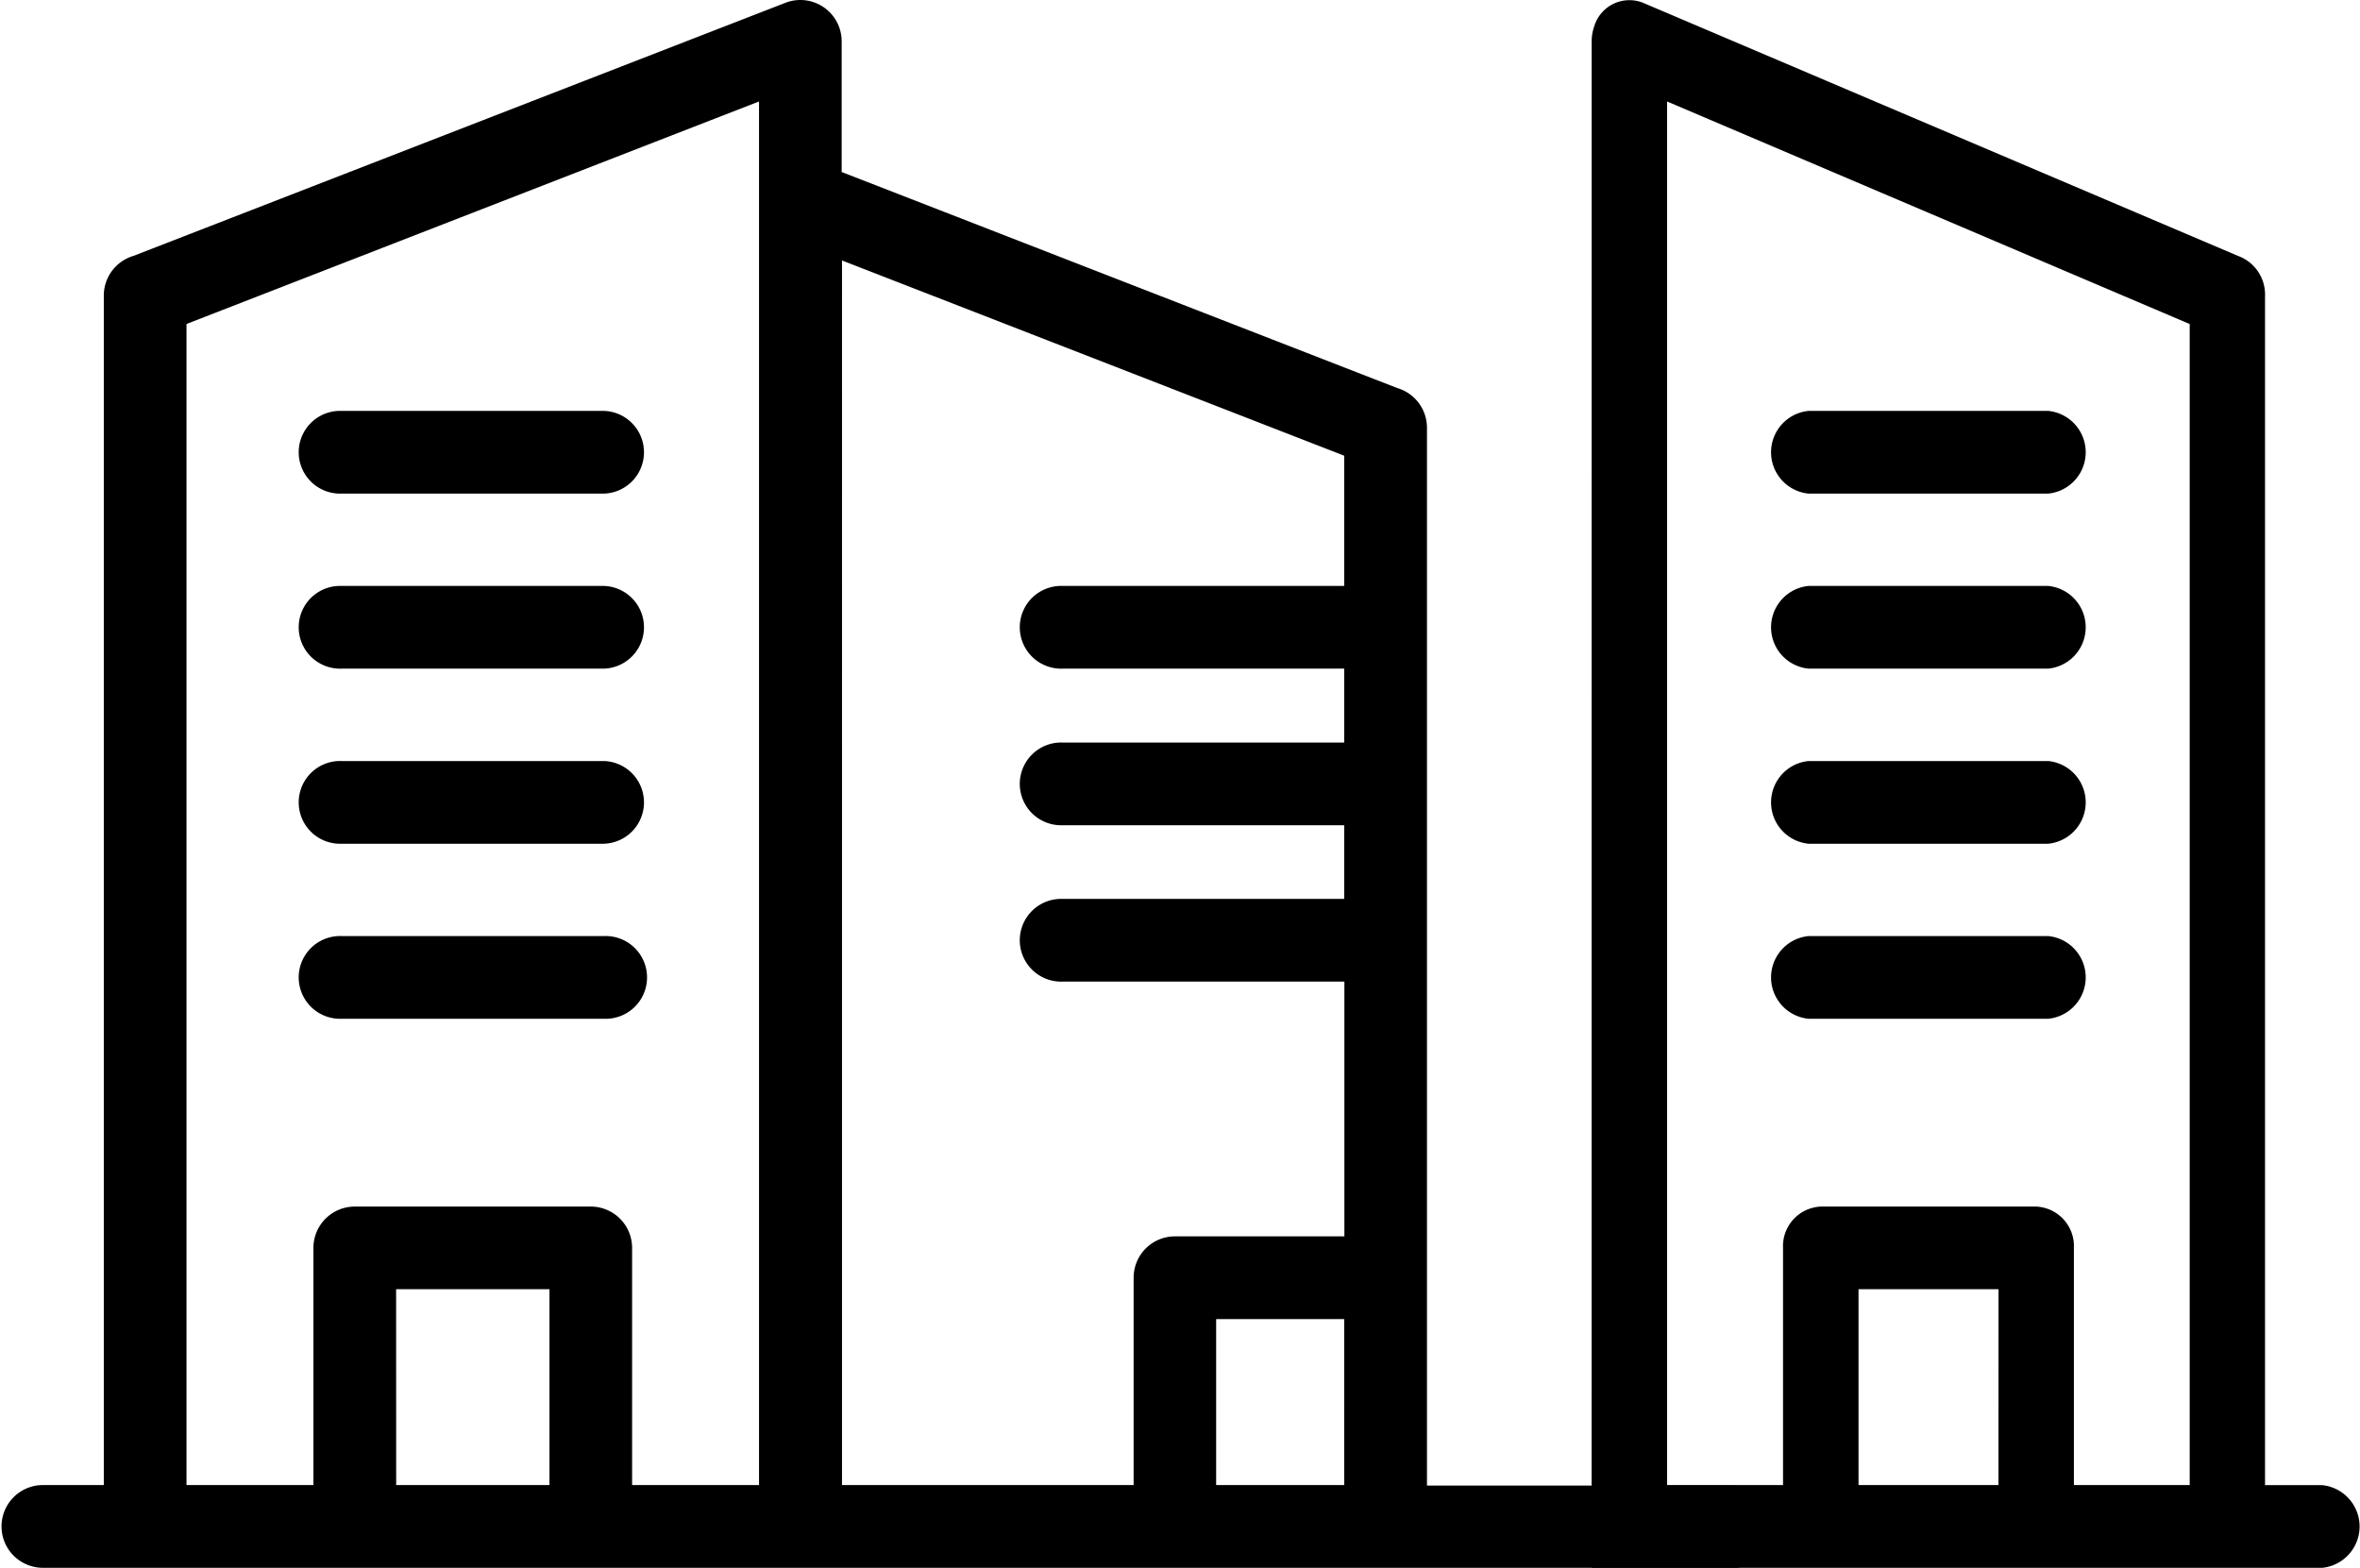
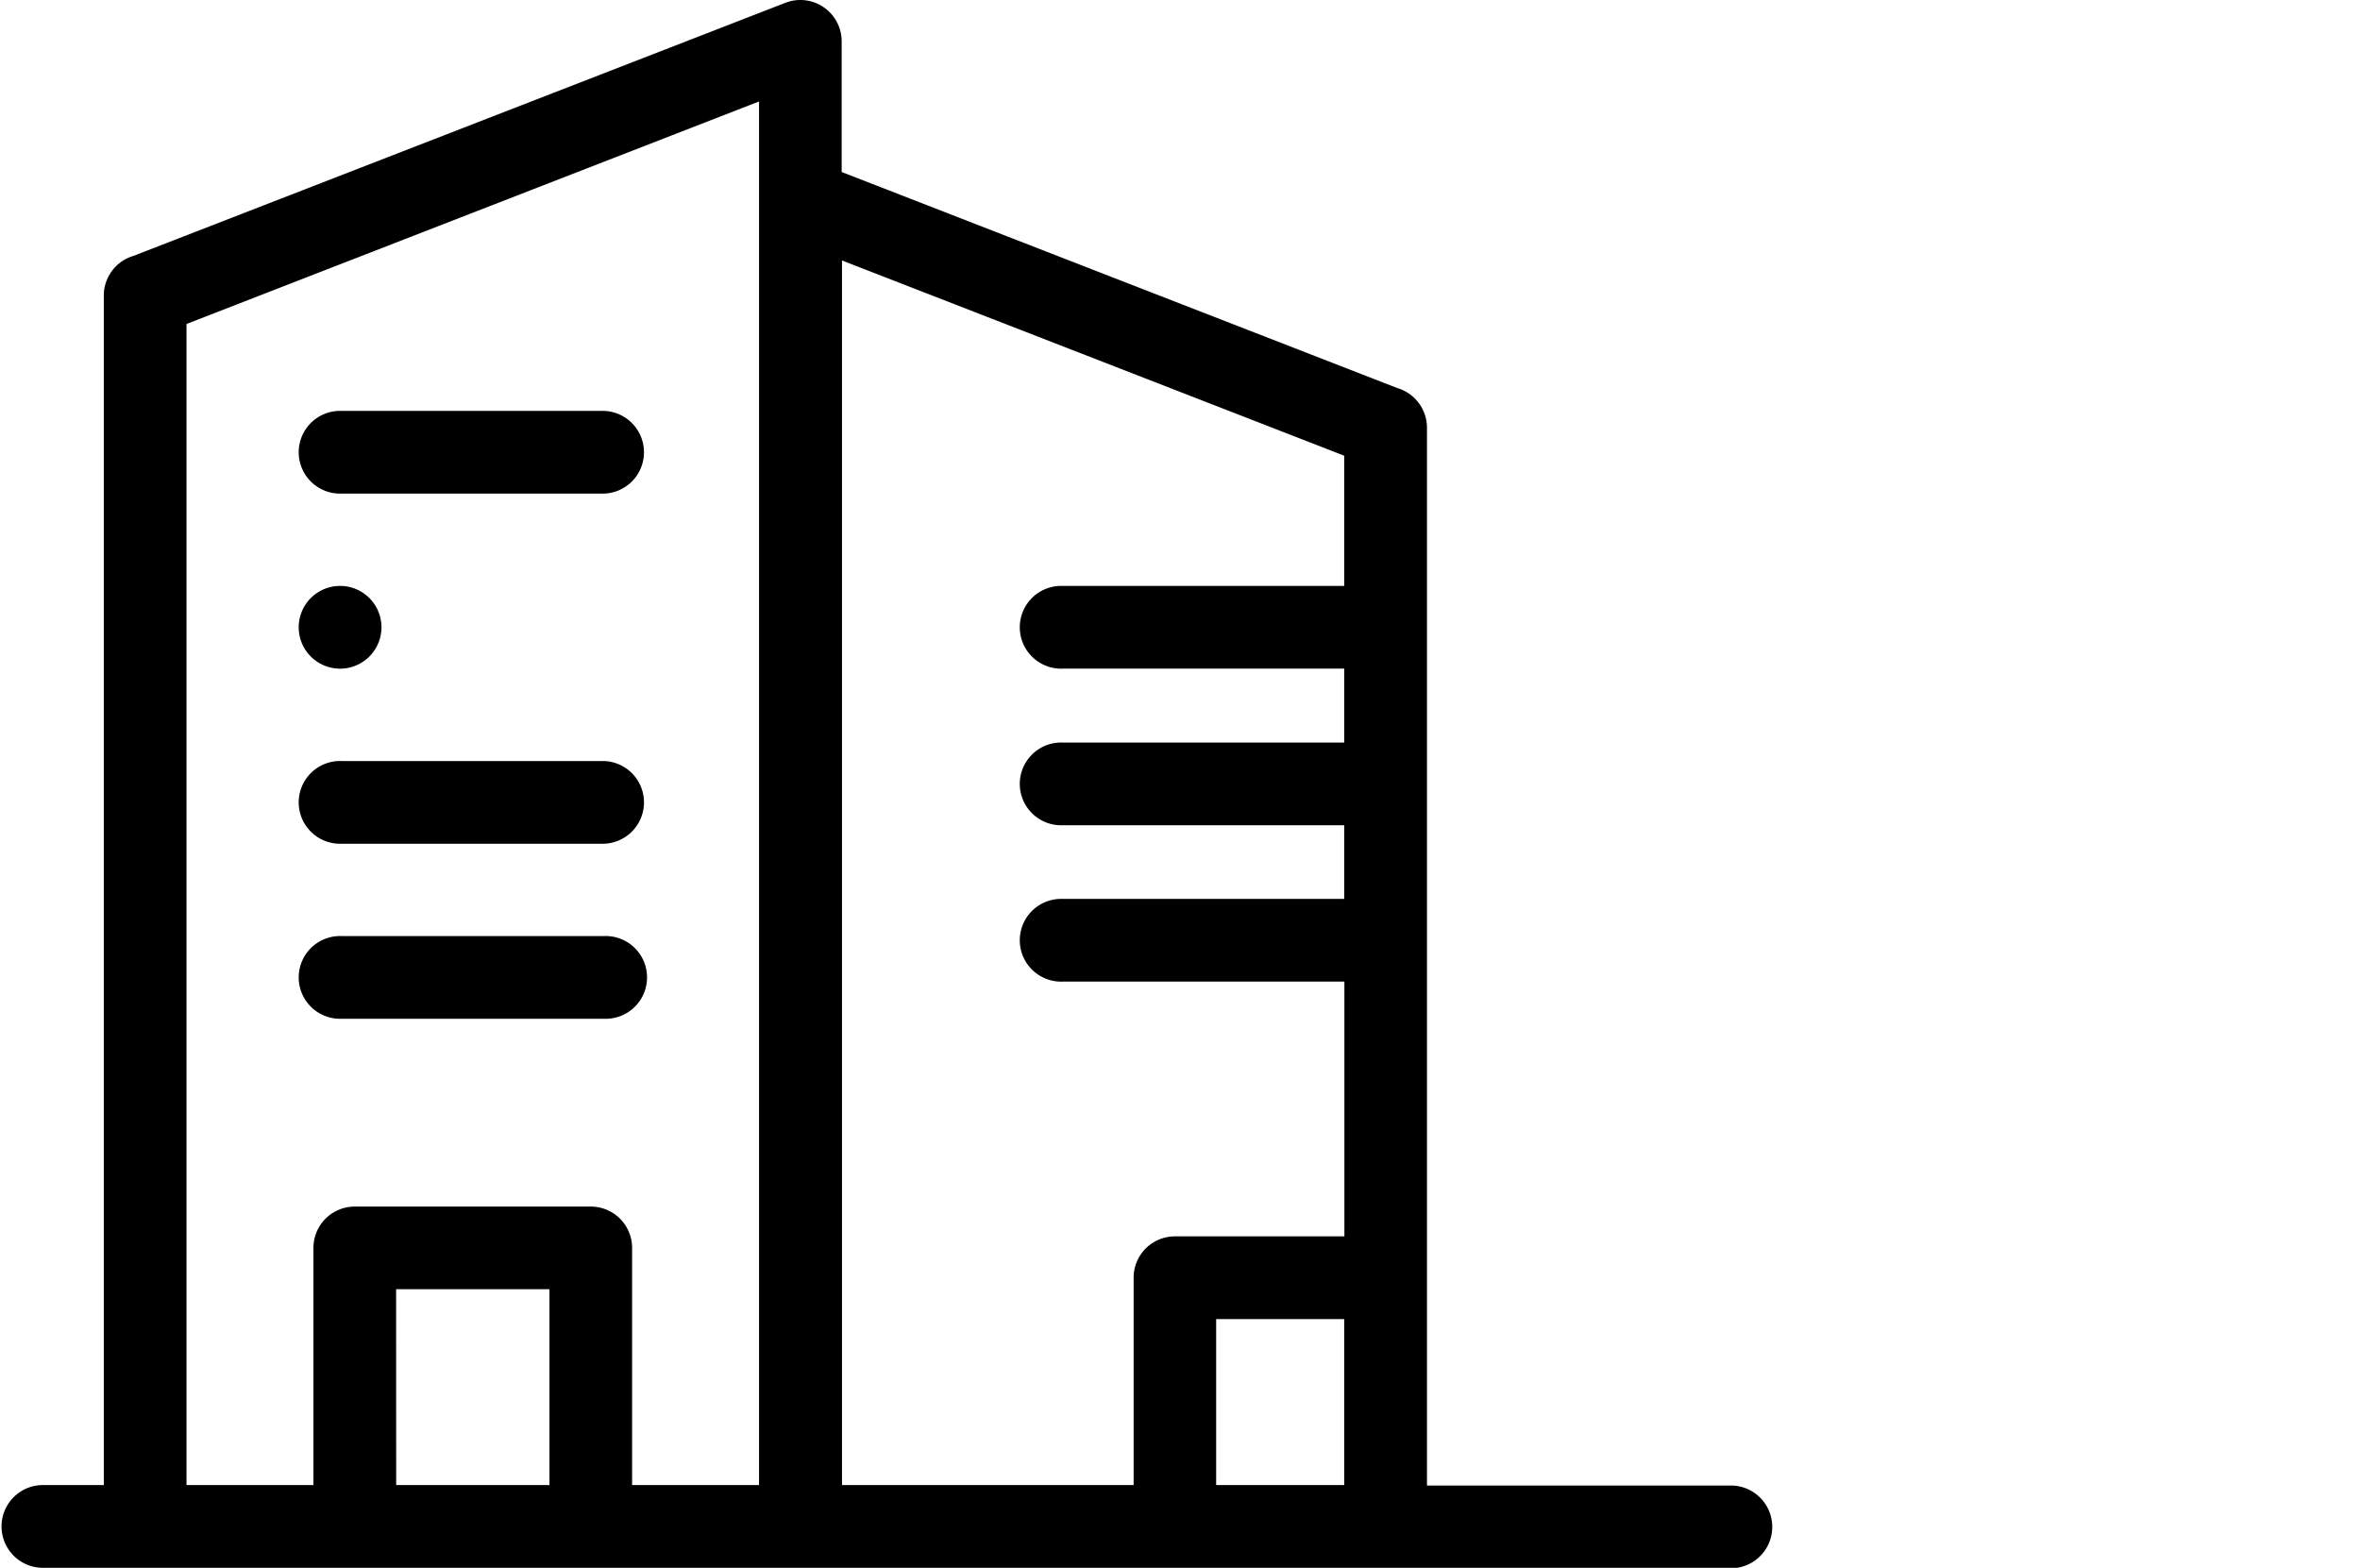
<svg xmlns="http://www.w3.org/2000/svg" viewBox="0 0 41.353 27.472" height="27.472" width="41.353" id="Component_47_1">
  <defs>
    <clipPath id="clip-path">
      <rect fill="none" height="27.472" width="41.353" id="Rectangle_1586" />
    </clipPath>
  </defs>
  <g clip-path="url(#clip-path)" id="Group_551">
-     <path transform="translate(0 0)" d="M23.554,7.985l-8.8-3.421V26.022h5.11V22.388a.724.724,0,0,1,.724-.724h2.969V17.2H18.621a.725.725,0,1,1,0-1.449h4.933V14.46H18.621a.725.725,0,1,1,0-1.449h4.933V11.716H18.621a.725.725,0,1,1,0-1.449h4.933V7.986ZM.725,27.471a.725.725,0,0,1,0-1.449H1.819V5.184a.725.725,0,0,1,.519-.7L13.765.048a.724.724,0,0,1,.983.674V3.014L24.485,6.8a.725.725,0,0,1,.519.7v18.53h5.352a.725.725,0,0,1,0,1.449H.725Zm2.544-1.449H5.492V21.866a.724.724,0,0,1,.724-.724h4.136a.724.724,0,0,1,.724.724v4.156H13.3V1.778L3.268,5.677V26.022Zm3.673,0H9.628V22.59H6.941Zm14.368,0h2.244V23.113H21.31ZM5.986,17.851a.725.725,0,1,1,0-1.449h4.6a.725.725,0,1,1,0,1.449Zm0-3.067a.725.725,0,1,1,0-1.449h4.6a.725.725,0,0,1,0,1.449Zm0-3.068a.725.725,0,1,1,0-1.449h4.6a.725.725,0,0,1,0,1.449Zm0-3.067a.725.725,0,1,1,0-1.449h4.6a.725.725,0,0,1,0,1.449Z" id="Path_1415" />
-     <path transform="translate(-103.134 0)" d="M131.023,4.564V26.022m0,1.45h12.8a.728.728,0,0,0,0-1.449h-1V5.184a.72.72,0,0,0-.474-.7L131.922.048a.644.644,0,0,0-.854.416.784.784,0,0,0-.044.258V3.014Zm10.481-1.45h-2.03V21.866a.694.694,0,0,0-.661-.724h-3.775a.694.694,0,0,0-.661.724v4.156h-2.032V1.778l9.158,3.9V26.022Zm-3.352,0H135.7V22.59h2.453Zm.872-8.171a.728.728,0,0,0,0-1.449h-4.2a.728.728,0,0,0,0,1.449Zm0-3.067a.728.728,0,0,0,0-1.449h-4.2a.728.728,0,0,0,0,1.449Zm0-3.068a.728.728,0,0,0,0-1.449h-4.2a.728.728,0,0,0,0,1.449Zm0-3.067a.728.728,0,0,0,0-1.449h-4.2a.728.728,0,0,0,0,1.449Z" id="Path_1416" />
+     <path transform="translate(0 0)" d="M23.554,7.985l-8.8-3.421V26.022h5.11V22.388a.724.724,0,0,1,.724-.724h2.969V17.2H18.621a.725.725,0,1,1,0-1.449h4.933V14.46H18.621a.725.725,0,1,1,0-1.449h4.933V11.716H18.621a.725.725,0,1,1,0-1.449h4.933V7.986ZM.725,27.471a.725.725,0,0,1,0-1.449H1.819V5.184a.725.725,0,0,1,.519-.7L13.765.048a.724.724,0,0,1,.983.674V3.014L24.485,6.8a.725.725,0,0,1,.519.7v18.53h5.352a.725.725,0,0,1,0,1.449H.725Zm2.544-1.449H5.492V21.866a.724.724,0,0,1,.724-.724h4.136a.724.724,0,0,1,.724.724v4.156H13.3V1.778L3.268,5.677V26.022Zm3.673,0H9.628V22.59H6.941Zm14.368,0h2.244V23.113H21.31ZM5.986,17.851a.725.725,0,1,1,0-1.449h4.6a.725.725,0,1,1,0,1.449Zm0-3.067a.725.725,0,1,1,0-1.449h4.6a.725.725,0,0,1,0,1.449Zm0-3.068a.725.725,0,1,1,0-1.449a.725.725,0,0,1,0,1.449Zm0-3.067a.725.725,0,1,1,0-1.449h4.6a.725.725,0,0,1,0,1.449Z" id="Path_1415" />
  </g>
</svg>